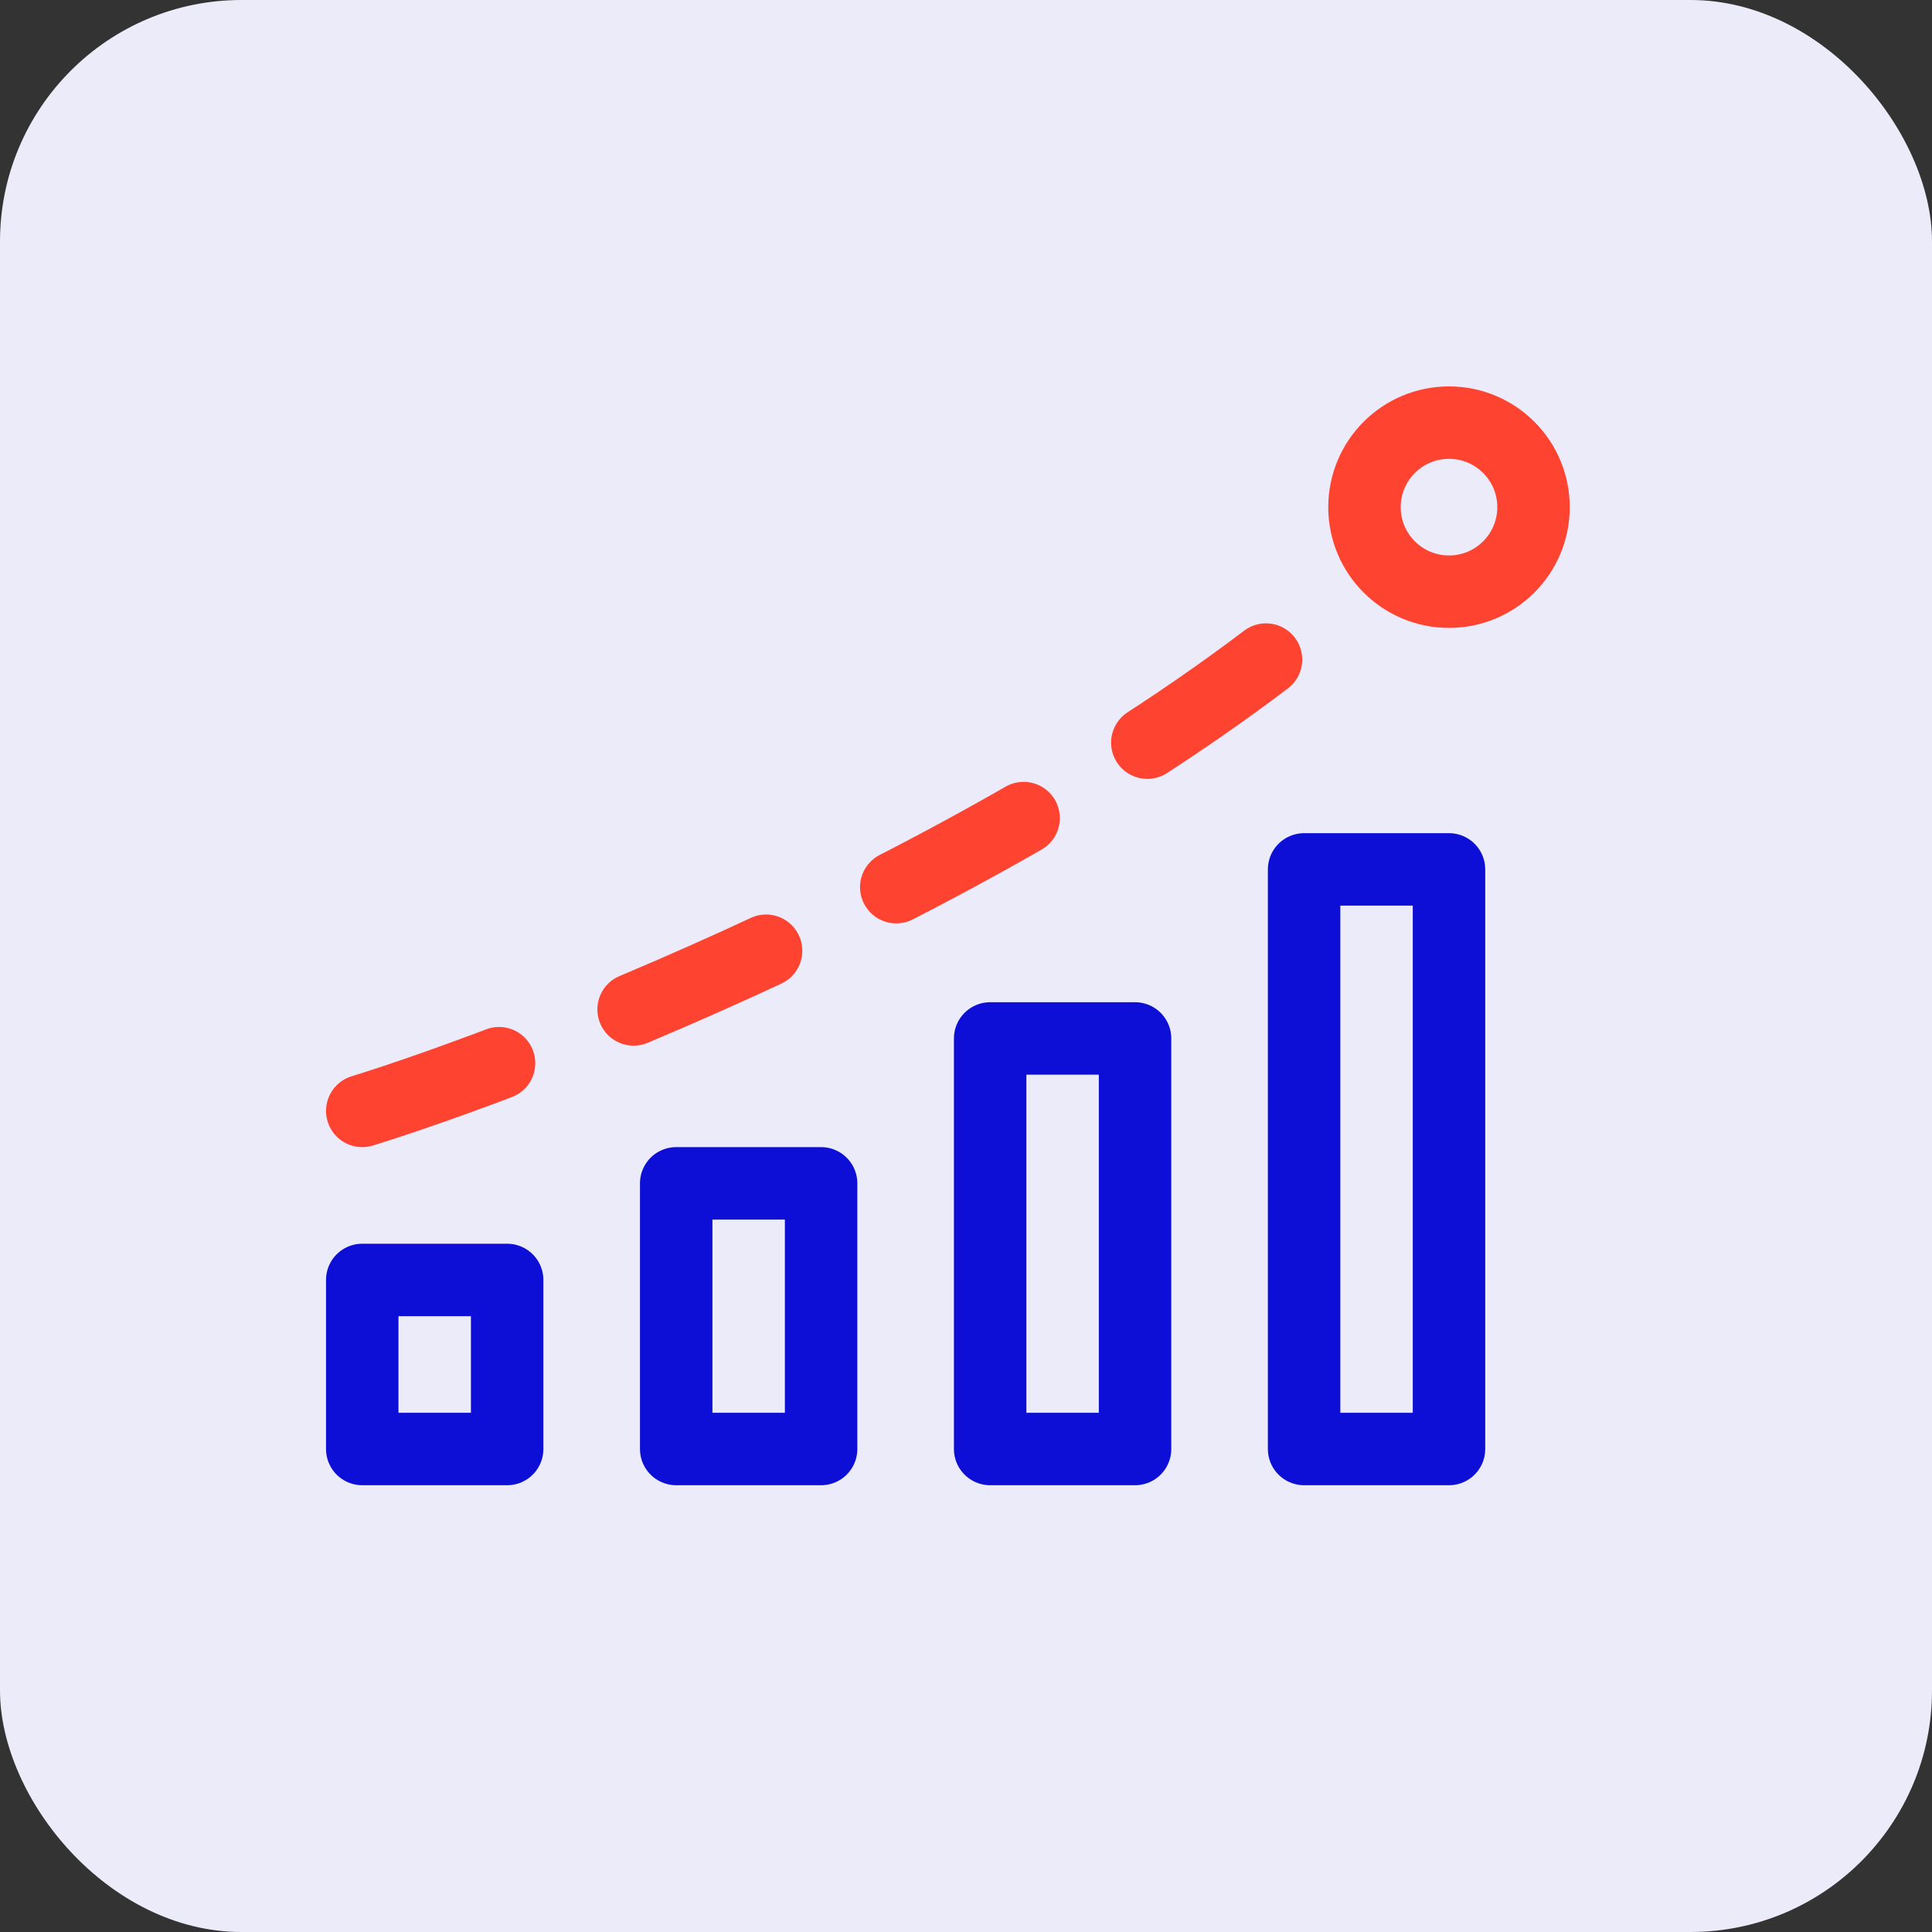
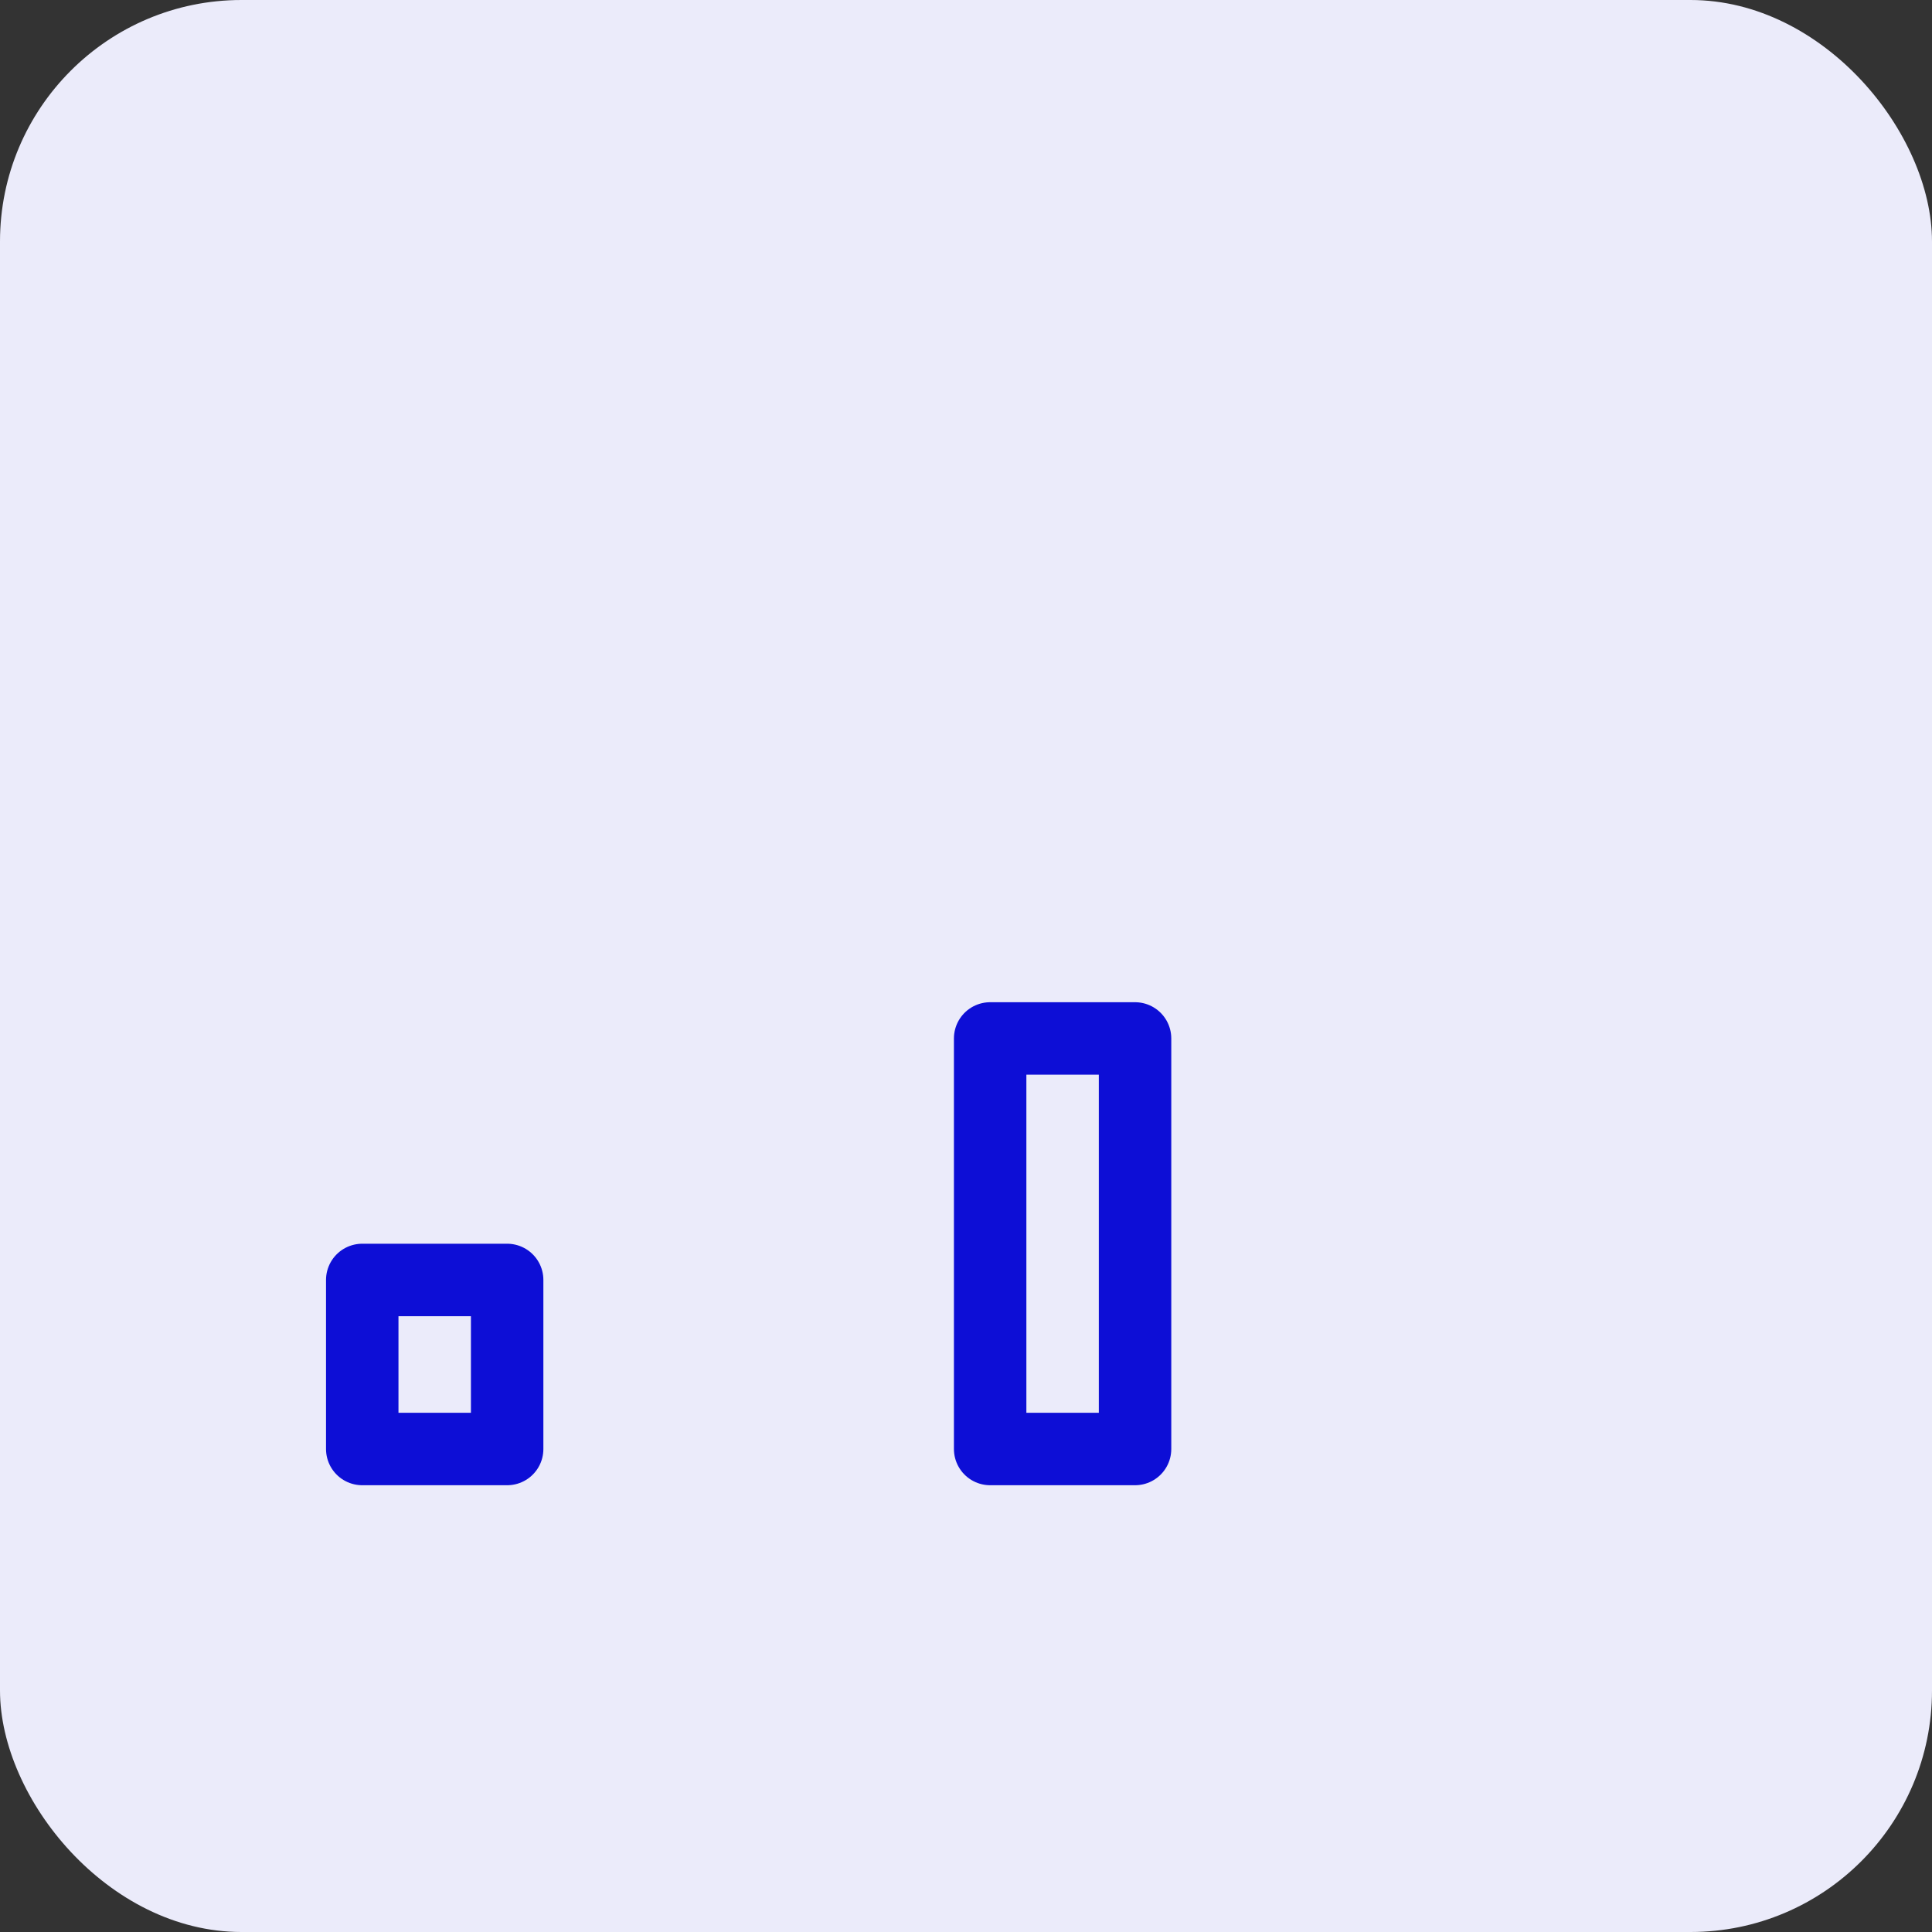
<svg xmlns="http://www.w3.org/2000/svg" width="80" height="80" viewBox="0 0 80 80" fill="none">
  <rect x="0" y="0" width="80" height="80" fill="#333333" stroke="none" />
  <rect width="80" height="80" rx="10" fill="#EBEBFA" />
  <path d="M15 53V60H21V53H15Z" stroke="#0D0ED6" stroke-width="3" stroke-linecap="round" stroke-linejoin="round" />
-   <path d="M28 49V60H34V49H28Z" stroke="#0D0ED6" stroke-width="3" stroke-linecap="round" stroke-linejoin="round" />
-   <path d="M41 43V60H47V43H41Z" stroke="#0D0ED6" stroke-width="3" stroke-linecap="round" stroke-linejoin="round" />
-   <path d="M54 36V60H60V36H54Z" stroke="#0D0ED6" stroke-width="3" stroke-linecap="round" stroke-linejoin="round" />
-   <path d="M15 46C21.5 44 44 35.5 57 23.5" stroke="#FF4331" stroke-width="3" stroke-linecap="round" stroke-linejoin="round" stroke-dasharray="6 6" />
-   <circle cx="60" cy="21" r="3.5" stroke="#FF4331" stroke-width="3" />
+   <path d="M41 43V60H47V43Z" stroke="#0D0ED6" stroke-width="3" stroke-linecap="round" stroke-linejoin="round" />
</svg>